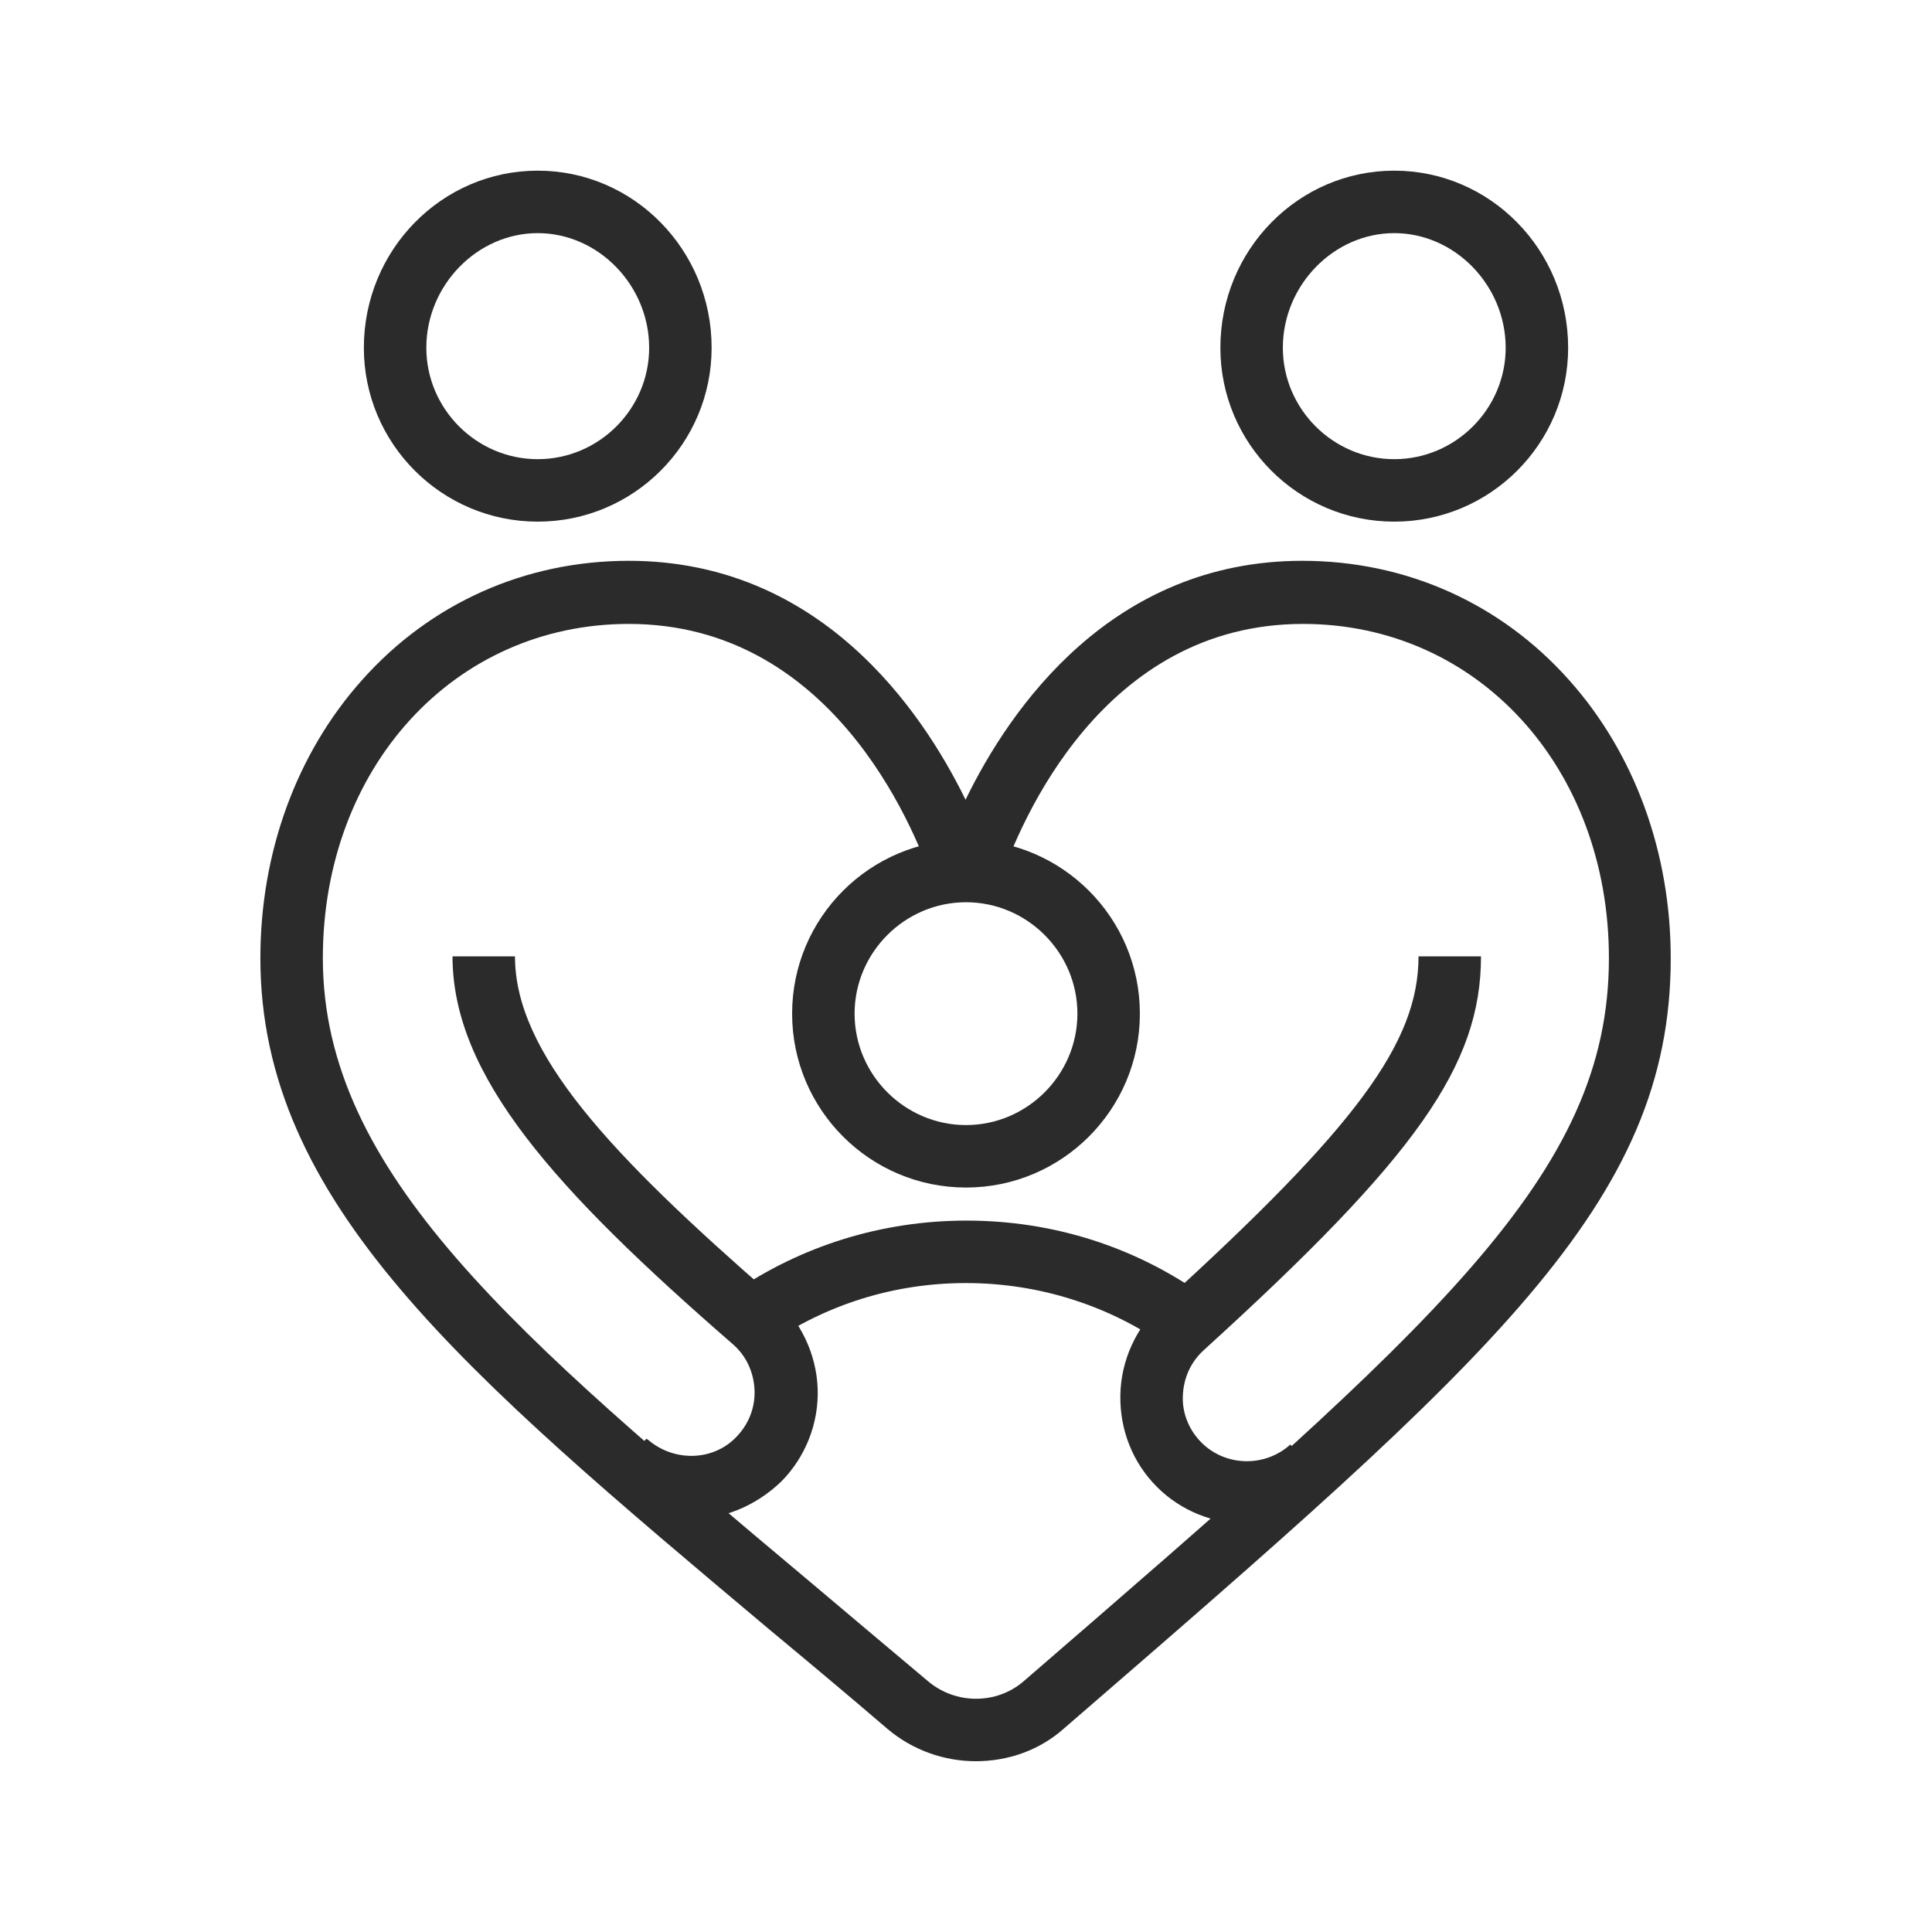
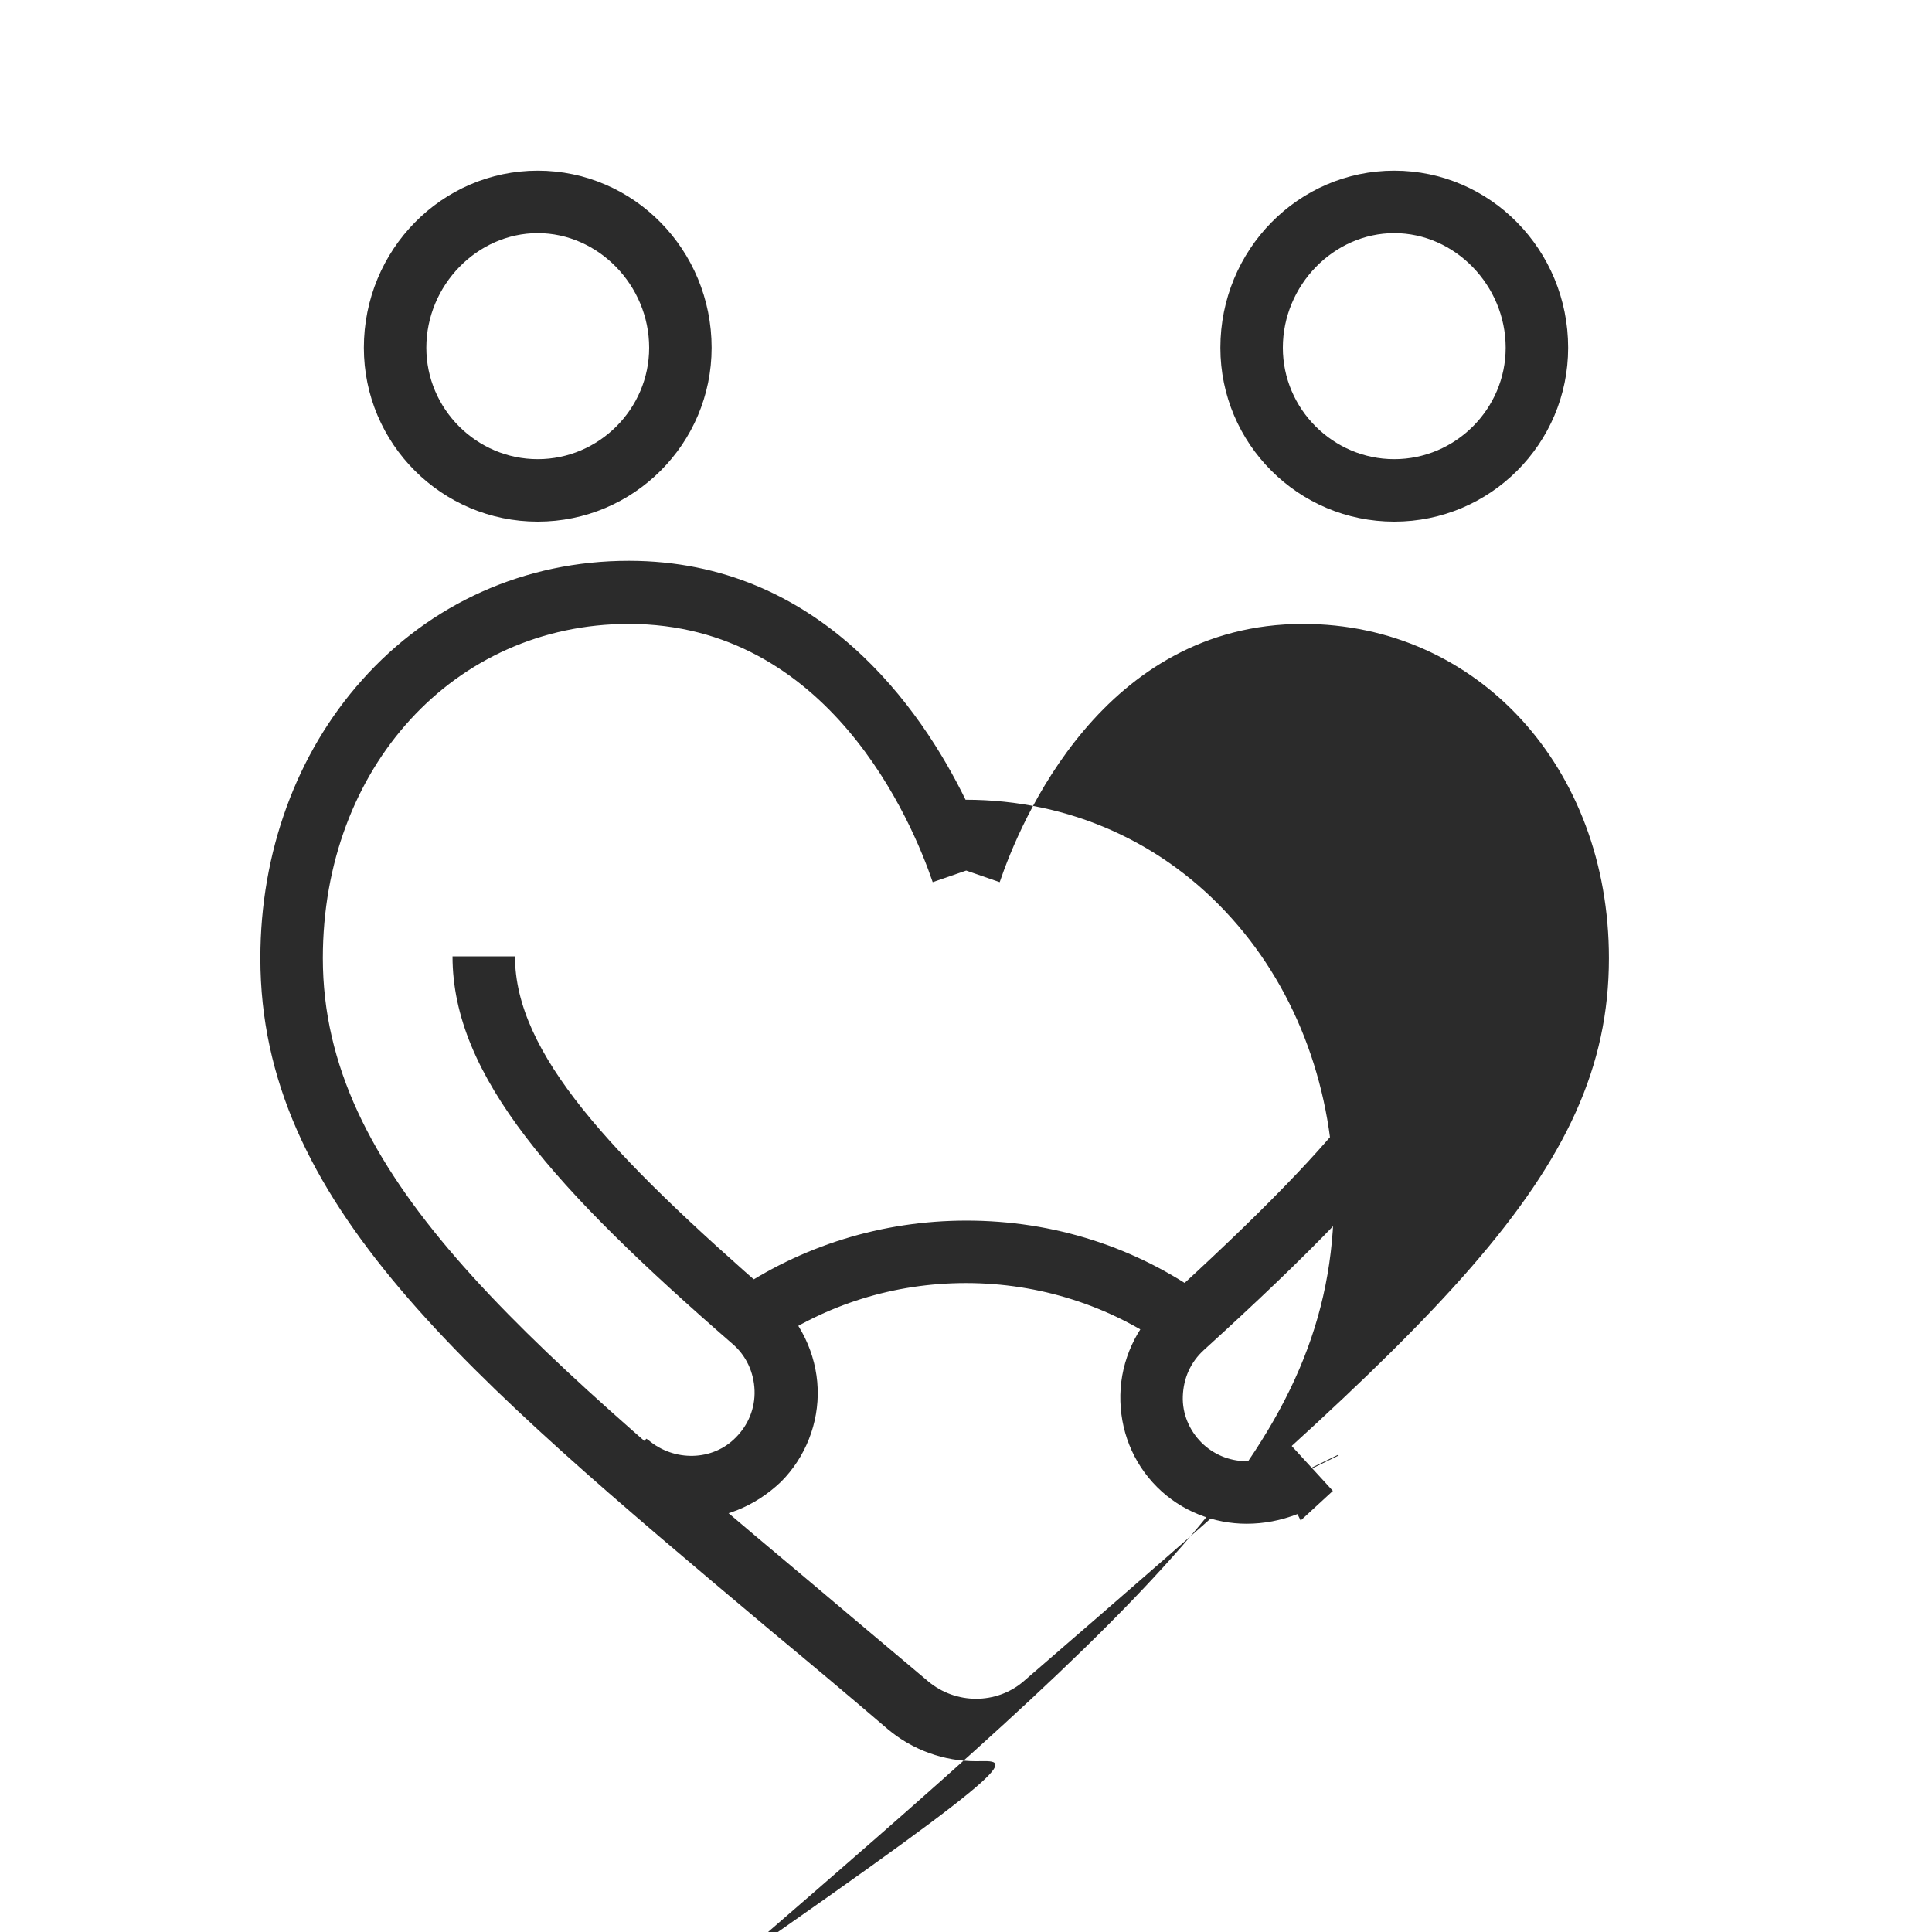
<svg xmlns="http://www.w3.org/2000/svg" version="1.1" id="design" x="0px" y="0px" viewBox="0 0 300 300" style="enable-background:new 0 0 300 300;" xml:space="preserve">
  <style type="text/css">
	.st0{fill:#2B2B2B;}
</style>
  <g id="rodina">
    <g id="g604" transform="translate(257.231,285.582)">
      <g id="path606">
-         <path class="st0" d="M-105.7-12.1c-4.9,0-9.8-1.7-13.7-5c-6.3-5.4-12.4-10.5-18.3-15.4c-47.6-40-79.1-66.4-79.1-104.3     c0-16.4,5.6-31.8,15.8-43.2c10.6-11.9,25.3-18.5,41.4-18.5c29.6,0,45.4,23,52.3,37.1c6.9-14.2,22.7-37.1,52.3-37.1     c16.1,0,30.8,6.6,41.4,18.5c10.2,11.4,15.8,26.8,15.8,43.2c0,38.1-27.6,62-94.2,119.6C-95.8-13.8-100.7-12.1-105.7-12.1z      M-159.6-188.7c-27.1,0-47.5,22.3-47.5,51.9c0,33.4,30.1,58.6,75.6,96.8c5.9,5,12,10.1,18.4,15.5c4.3,3.6,10.6,3.6,14.8,0     C-34-80.1-7.4-103.1-7.4-136.8c0-29.6-20.4-51.9-47.5-51.9c-31.1,0-43.9,30.7-47.1,40.1l-5.2-1.8l-5.2,1.8     C-115.6-158-128.5-188.7-159.6-188.7z" />
+         <path class="st0" d="M-105.7-12.1c-4.9,0-9.8-1.7-13.7-5c-6.3-5.4-12.4-10.5-18.3-15.4c-47.6-40-79.1-66.4-79.1-104.3     c0-16.4,5.6-31.8,15.8-43.2c10.6-11.9,25.3-18.5,41.4-18.5c29.6,0,45.4,23,52.3,37.1c16.1,0,30.8,6.6,41.4,18.5c10.2,11.4,15.8,26.8,15.8,43.2c0,38.1-27.6,62-94.2,119.6C-95.8-13.8-100.7-12.1-105.7-12.1z      M-159.6-188.7c-27.1,0-47.5,22.3-47.5,51.9c0,33.4,30.1,58.6,75.6,96.8c5.9,5,12,10.1,18.4,15.5c4.3,3.6,10.6,3.6,14.8,0     C-34-80.1-7.4-103.1-7.4-136.8c0-29.6-20.4-51.9-47.5-51.9c-31.1,0-43.9,30.7-47.1,40.1l-5.2-1.8l-5.2,1.8     C-115.6-158-128.5-188.7-159.6-188.7z" />
      </g>
    </g>
    <g id="g608" transform="translate(166,451)">
      <g id="path610">
        <path class="st0" d="M-82.5-370c-14.9,0-27-12.1-27-27c0-15.2,12.1-27.5,27-27.5s27,12.3,27,27.5C-55.5-382.1-67.6-370-82.5-370z      M-82.5-414.8c-9.4,0-17.3,8.1-17.3,17.8c0,9.5,7.8,17.3,17.3,17.3s17.3-7.8,17.3-17.3C-65.2-406.7-73.1-414.8-82.5-414.8z" />
      </g>
    </g>
    <g id="g612" transform="translate(301,241)">
      <g id="path614">
-         <path class="st0" d="M-151-56.6c-14.9,0-27-12.1-27-27s12.1-27,27-27s27,12.1,27,27S-136.1-56.6-151-56.6z M-151-100.9     c-9.5,0-17.3,7.8-17.3,17.3c0,9.5,7.8,17.3,17.3,17.3s17.3-7.8,17.3-17.3C-133.7-93.1-141.5-100.9-151-100.9z" />
-       </g>
+         </g>
    </g>
    <g id="g616" transform="translate(436,451)">
      <g id="path618">
        <path class="st0" d="M-219.5-370c-14.9,0-27-12.1-27-27c0-15.2,12.1-27.5,27-27.5s27,12.3,27,27.5     C-192.5-382.1-204.6-370-219.5-370z M-219.5-414.8c-9.4,0-17.3,8.1-17.3,17.8c0,9.5,7.8,17.3,17.3,17.3s17.3-7.8,17.3-17.3     C-202.2-406.7-210.1-414.8-219.5-414.8z" />
      </g>
    </g>
    <g id="g620" transform="translate(103.466,259)">
      <g id="path622">
        <path class="st0" d="M3.7-23.1c-4.6,0-9.3-1.6-13-4.9l-0.2-0.2l6.4-7.4l0.3,0.2c4,3.4,10,3.3,13.6-0.4c1.9-1.9,3-4.5,2.9-7.3     c-0.1-2.8-1.3-5.4-3.4-7.2c-27.6-24-43.5-41.6-43.5-60.2h9.7c0,15,14.7,30.7,40.2,52.9c4.1,3.6,6.6,8.8,6.8,14.2     c0.2,5.4-1.9,10.7-5.7,14.5C13.7-25,8.7-23.1,3.7-23.1z" />
      </g>
    </g>
    <g id="g624" transform="translate(187.779,144.734)">
      <g id="path626">
        <path class="st0" d="M-6.2,64.6c-9.2-6.6-20.2-10.1-31.6-10.1c-11.1,0-21.7,3.3-30.8,9.6l-5.5-8c10.7-7.4,23.3-11.3,36.4-11.3     c13.5,0,26.4,4.1,37.3,12L-6.2,64.6z" />
      </g>
    </g>
    <g id="g628" transform="translate(364.367,97.606)">
      <g id="path630">
        <path class="st0" d="M-170.8,139c-5,0-10.1-1.9-13.9-5.7c-3.8-3.8-5.8-8.9-5.7-14.3c0.1-5.4,2.5-10.6,6.5-14.2     c30.1-27.4,39.8-40.5,39.8-53.9h9.7c0,16.9-10,31.1-43,61.1c-2.1,1.9-3.2,4.4-3.3,7.2c-0.1,2.7,1,5.3,2.9,7.2     c3.7,3.7,9.8,3.9,13.8,0.3l0,0l3.3,3.6l4.1-2l0.1,0.1l-4.1,2l3.2,3.5c0,0,0,0,0,0l0,0c0,0,0,0,0,0l-5,4.6l-0.5-1     C-165.5,138.5-168.1,139-170.8,139z" />
      </g>
    </g>
  </g>
</svg>